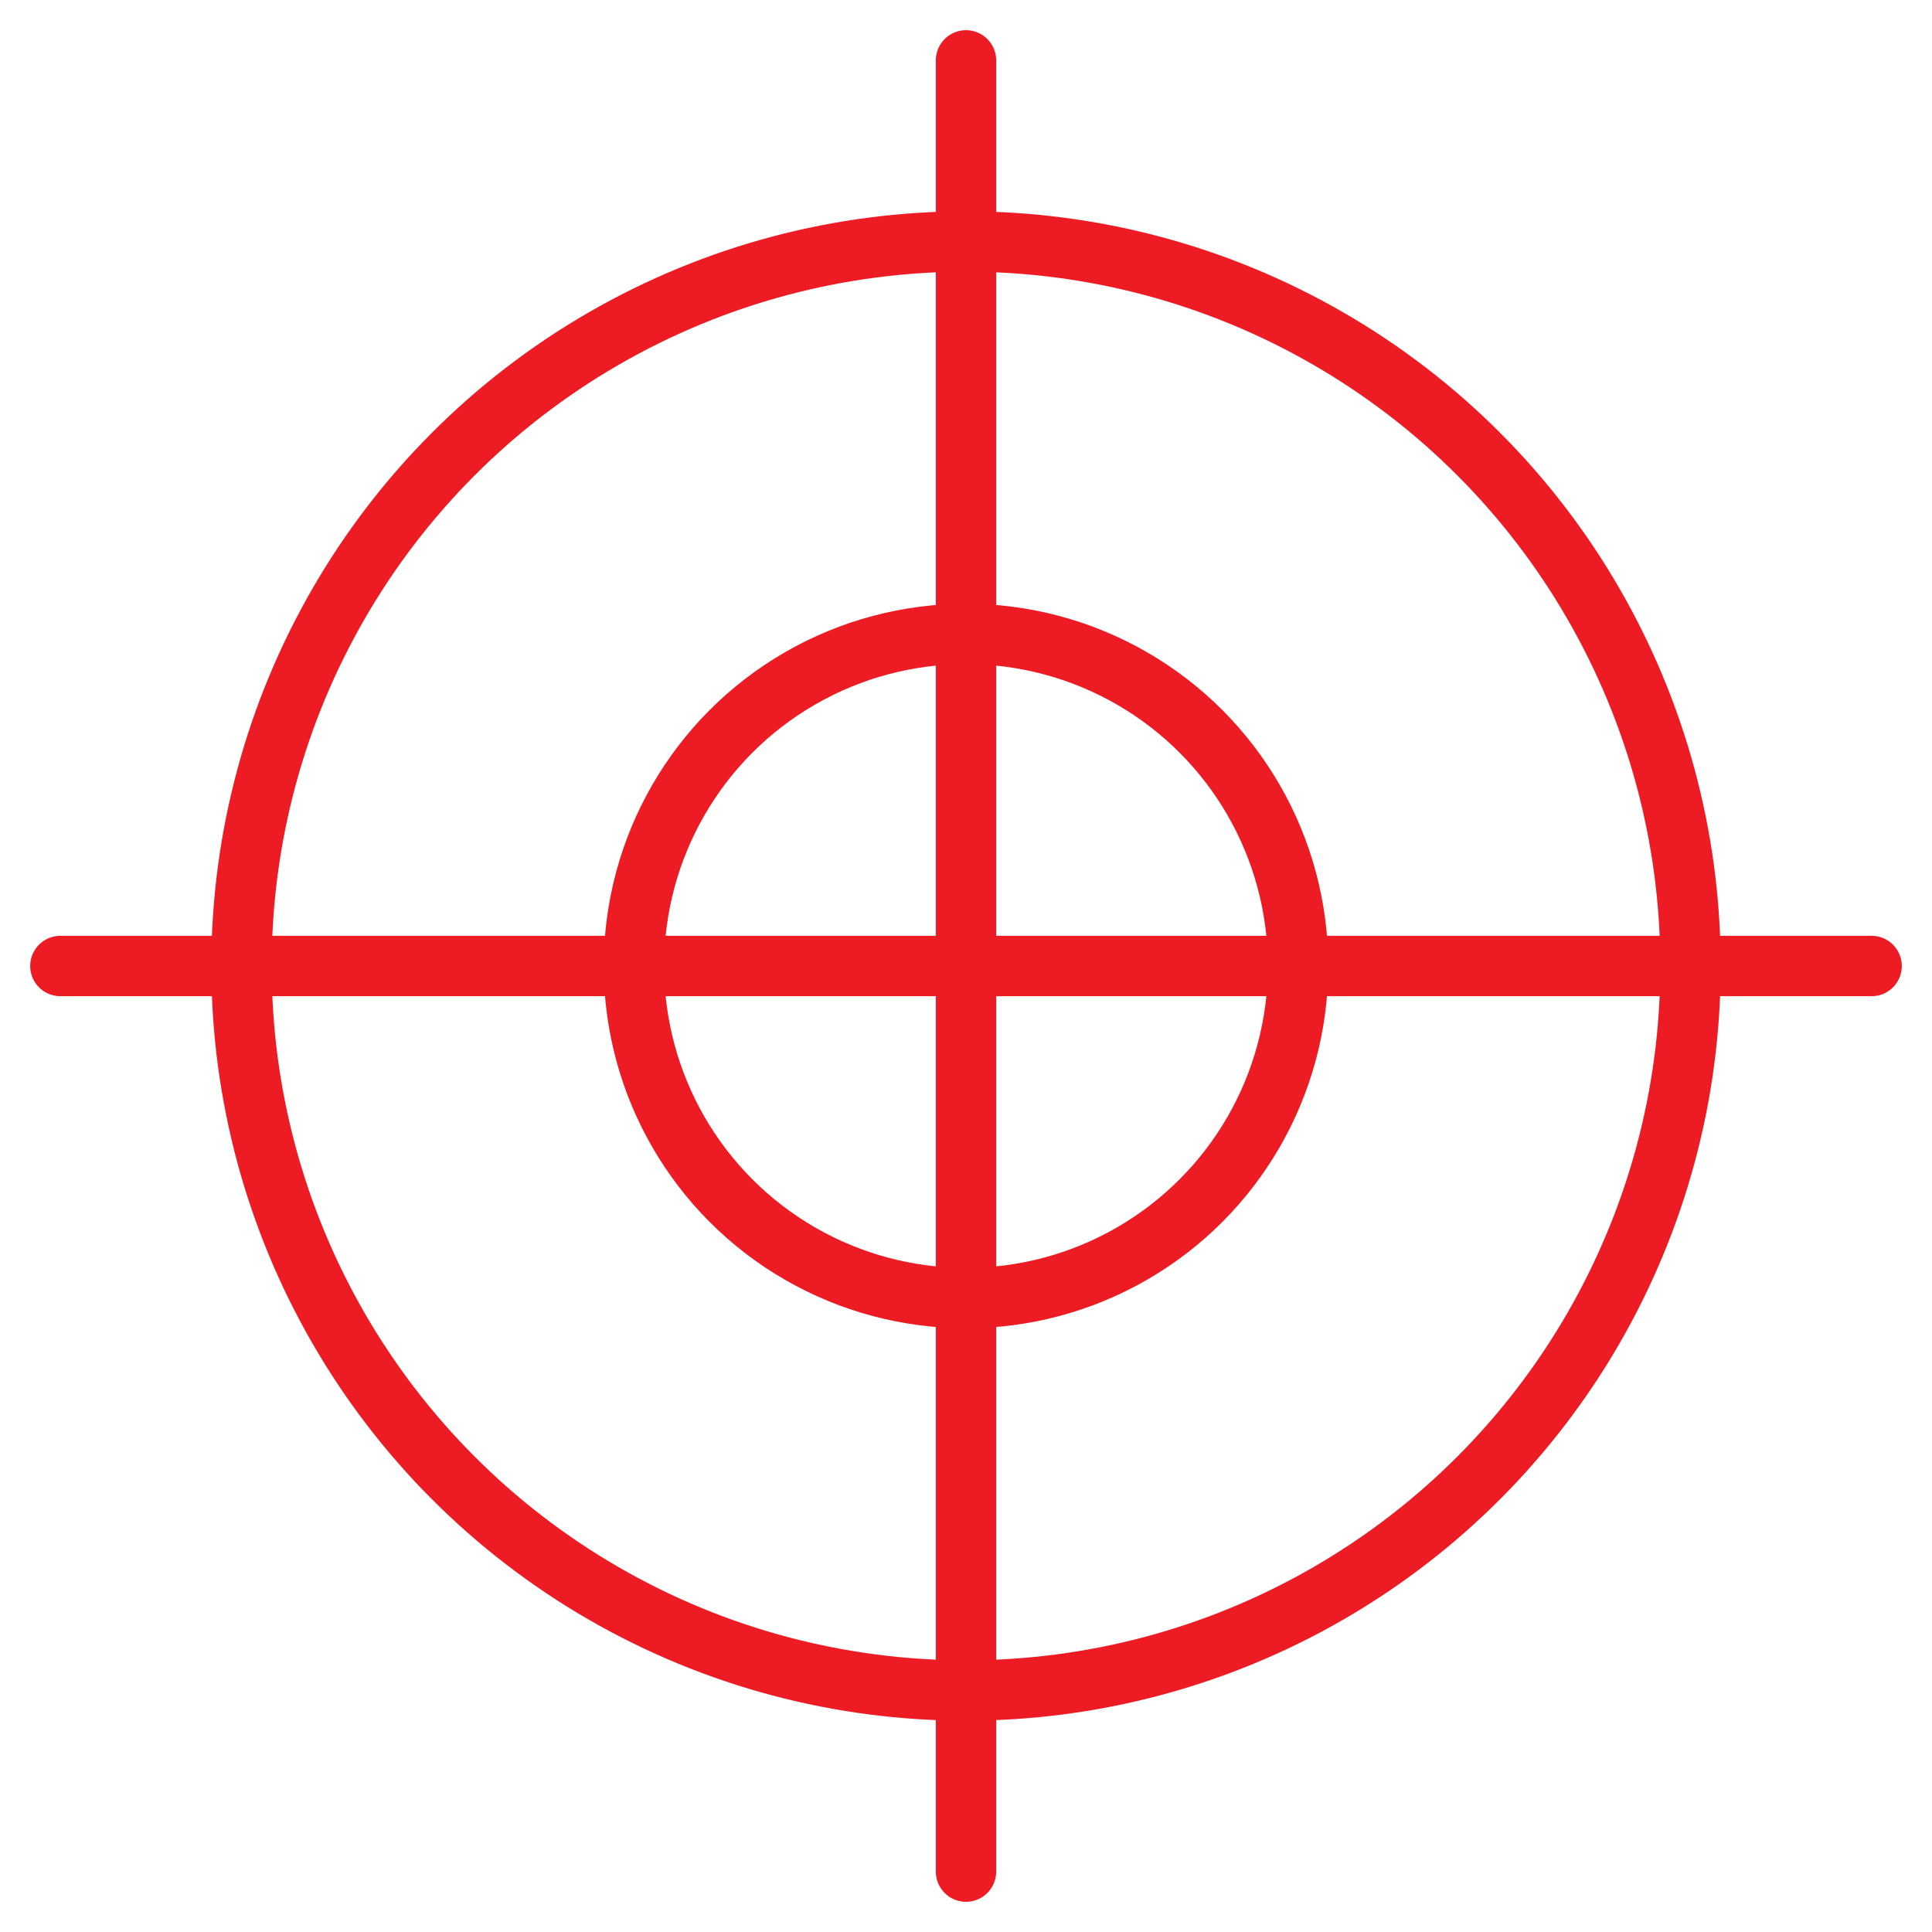
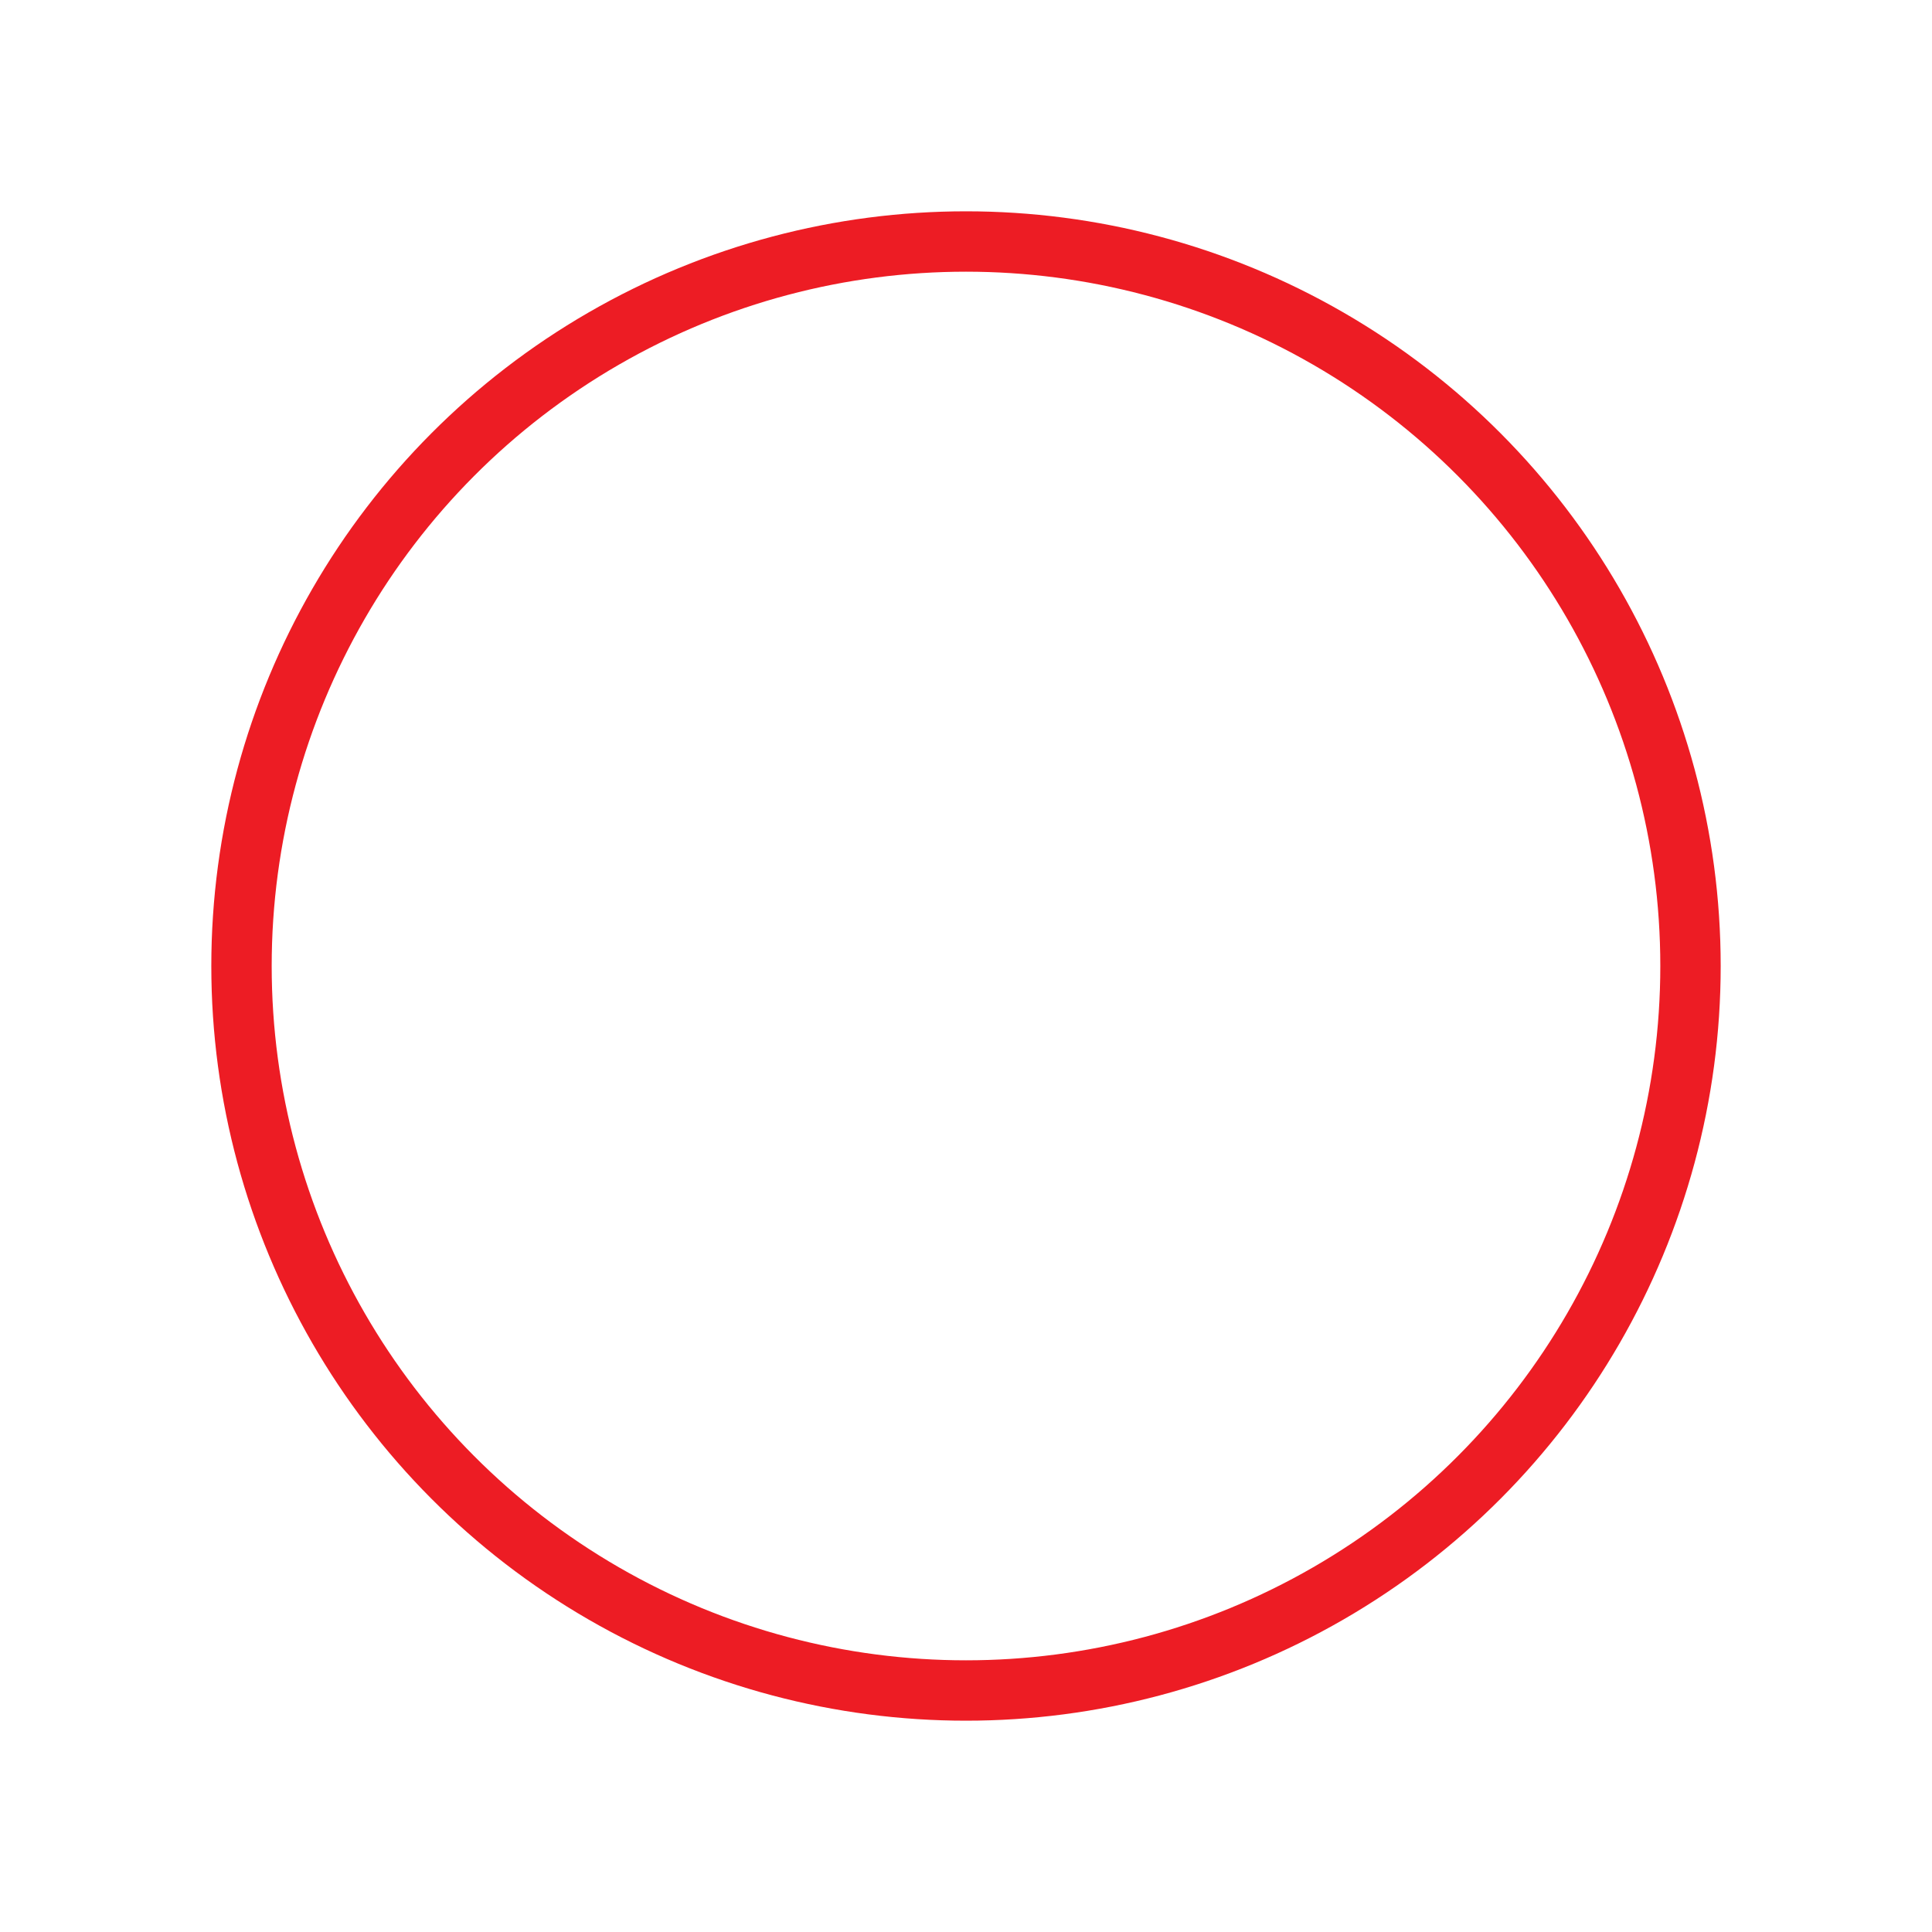
<svg xmlns="http://www.w3.org/2000/svg" viewBox="0 0 64 64" aria-labelledby="title" aria-describedby="desc" role="img">
  <title>Crosshair</title>
  <desc>A line styled icon from Orion Icon Library.</desc>
-   <path data-name="layer2" fill="none" stroke="#ed1c24" stroke-miterlimit="10" stroke-width="2" d="M32 2v60m30-30H2" stroke-linejoin="round" stroke-linecap="round" />
  <circle data-name="layer1" cx="32" cy="32" r="24" fill="none" stroke="#ed1c24" stroke-miterlimit="10" stroke-width="2" stroke-linejoin="round" stroke-linecap="round" />
-   <ellipse data-name="layer1" cx="32" cy="32" rx="11" ry="11" fill="none" stroke="#ed1c24" stroke-miterlimit="10" stroke-width="2" stroke-linejoin="round" stroke-linecap="round" />
</svg>